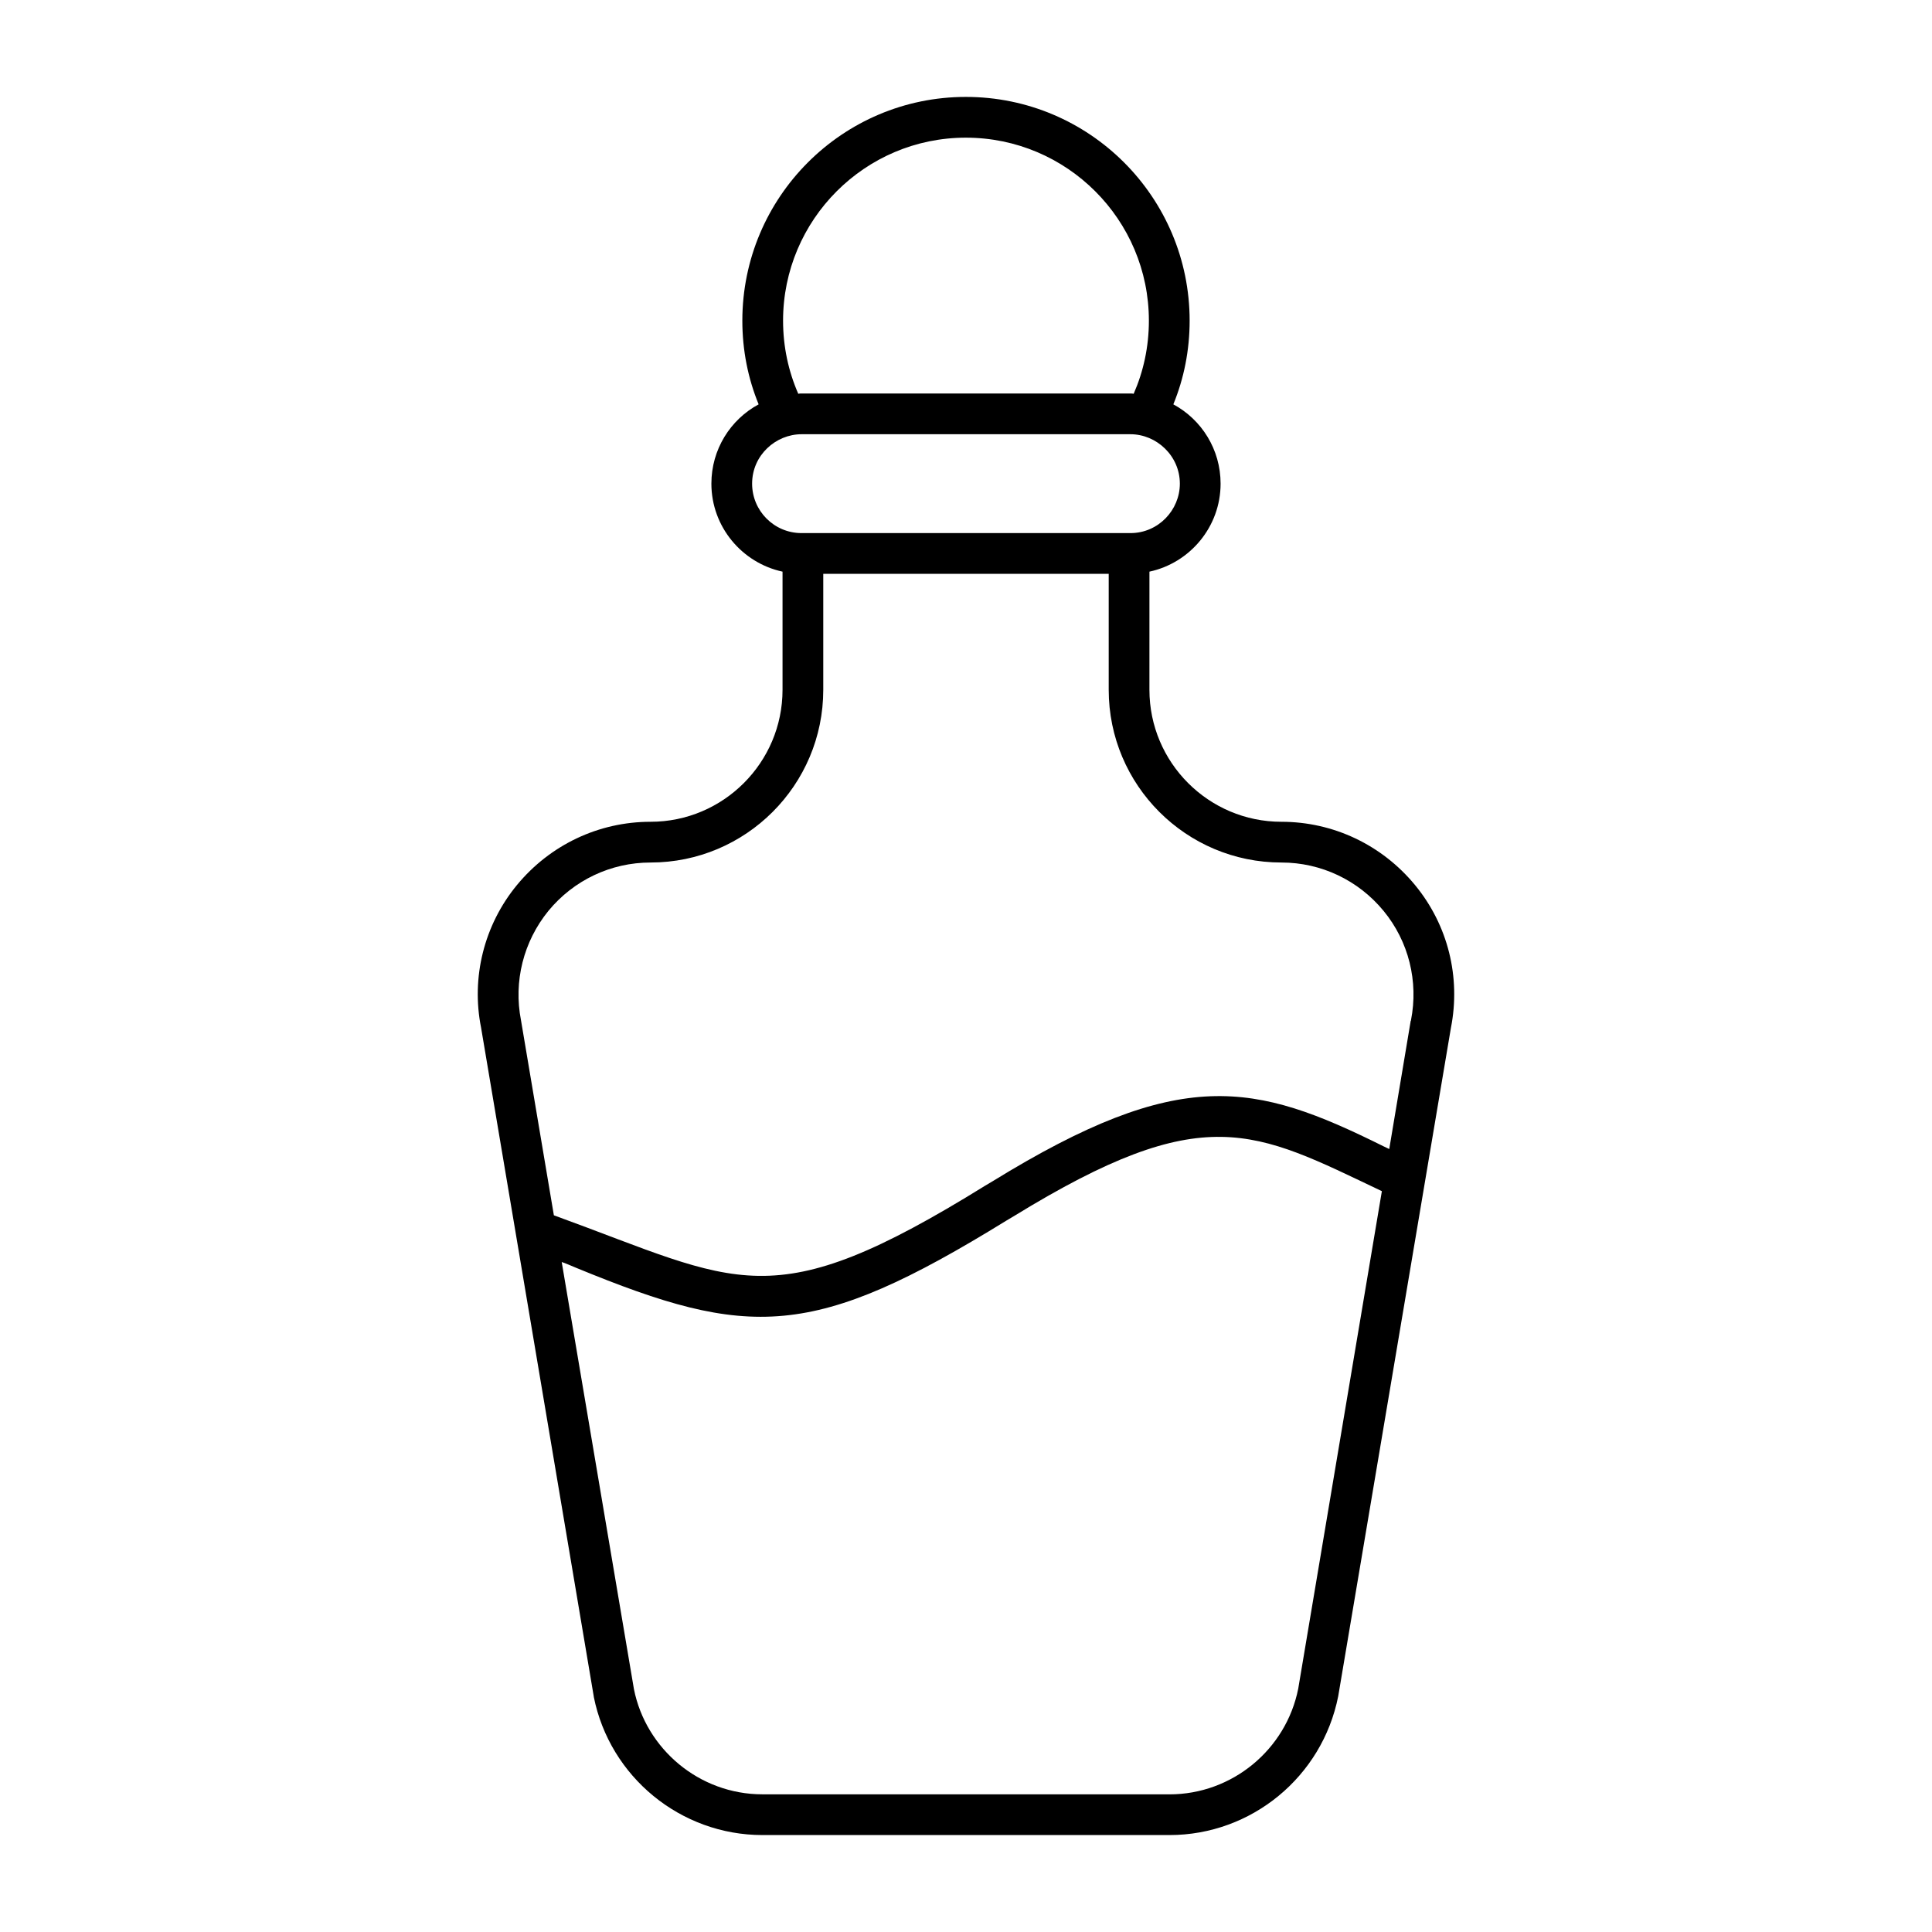
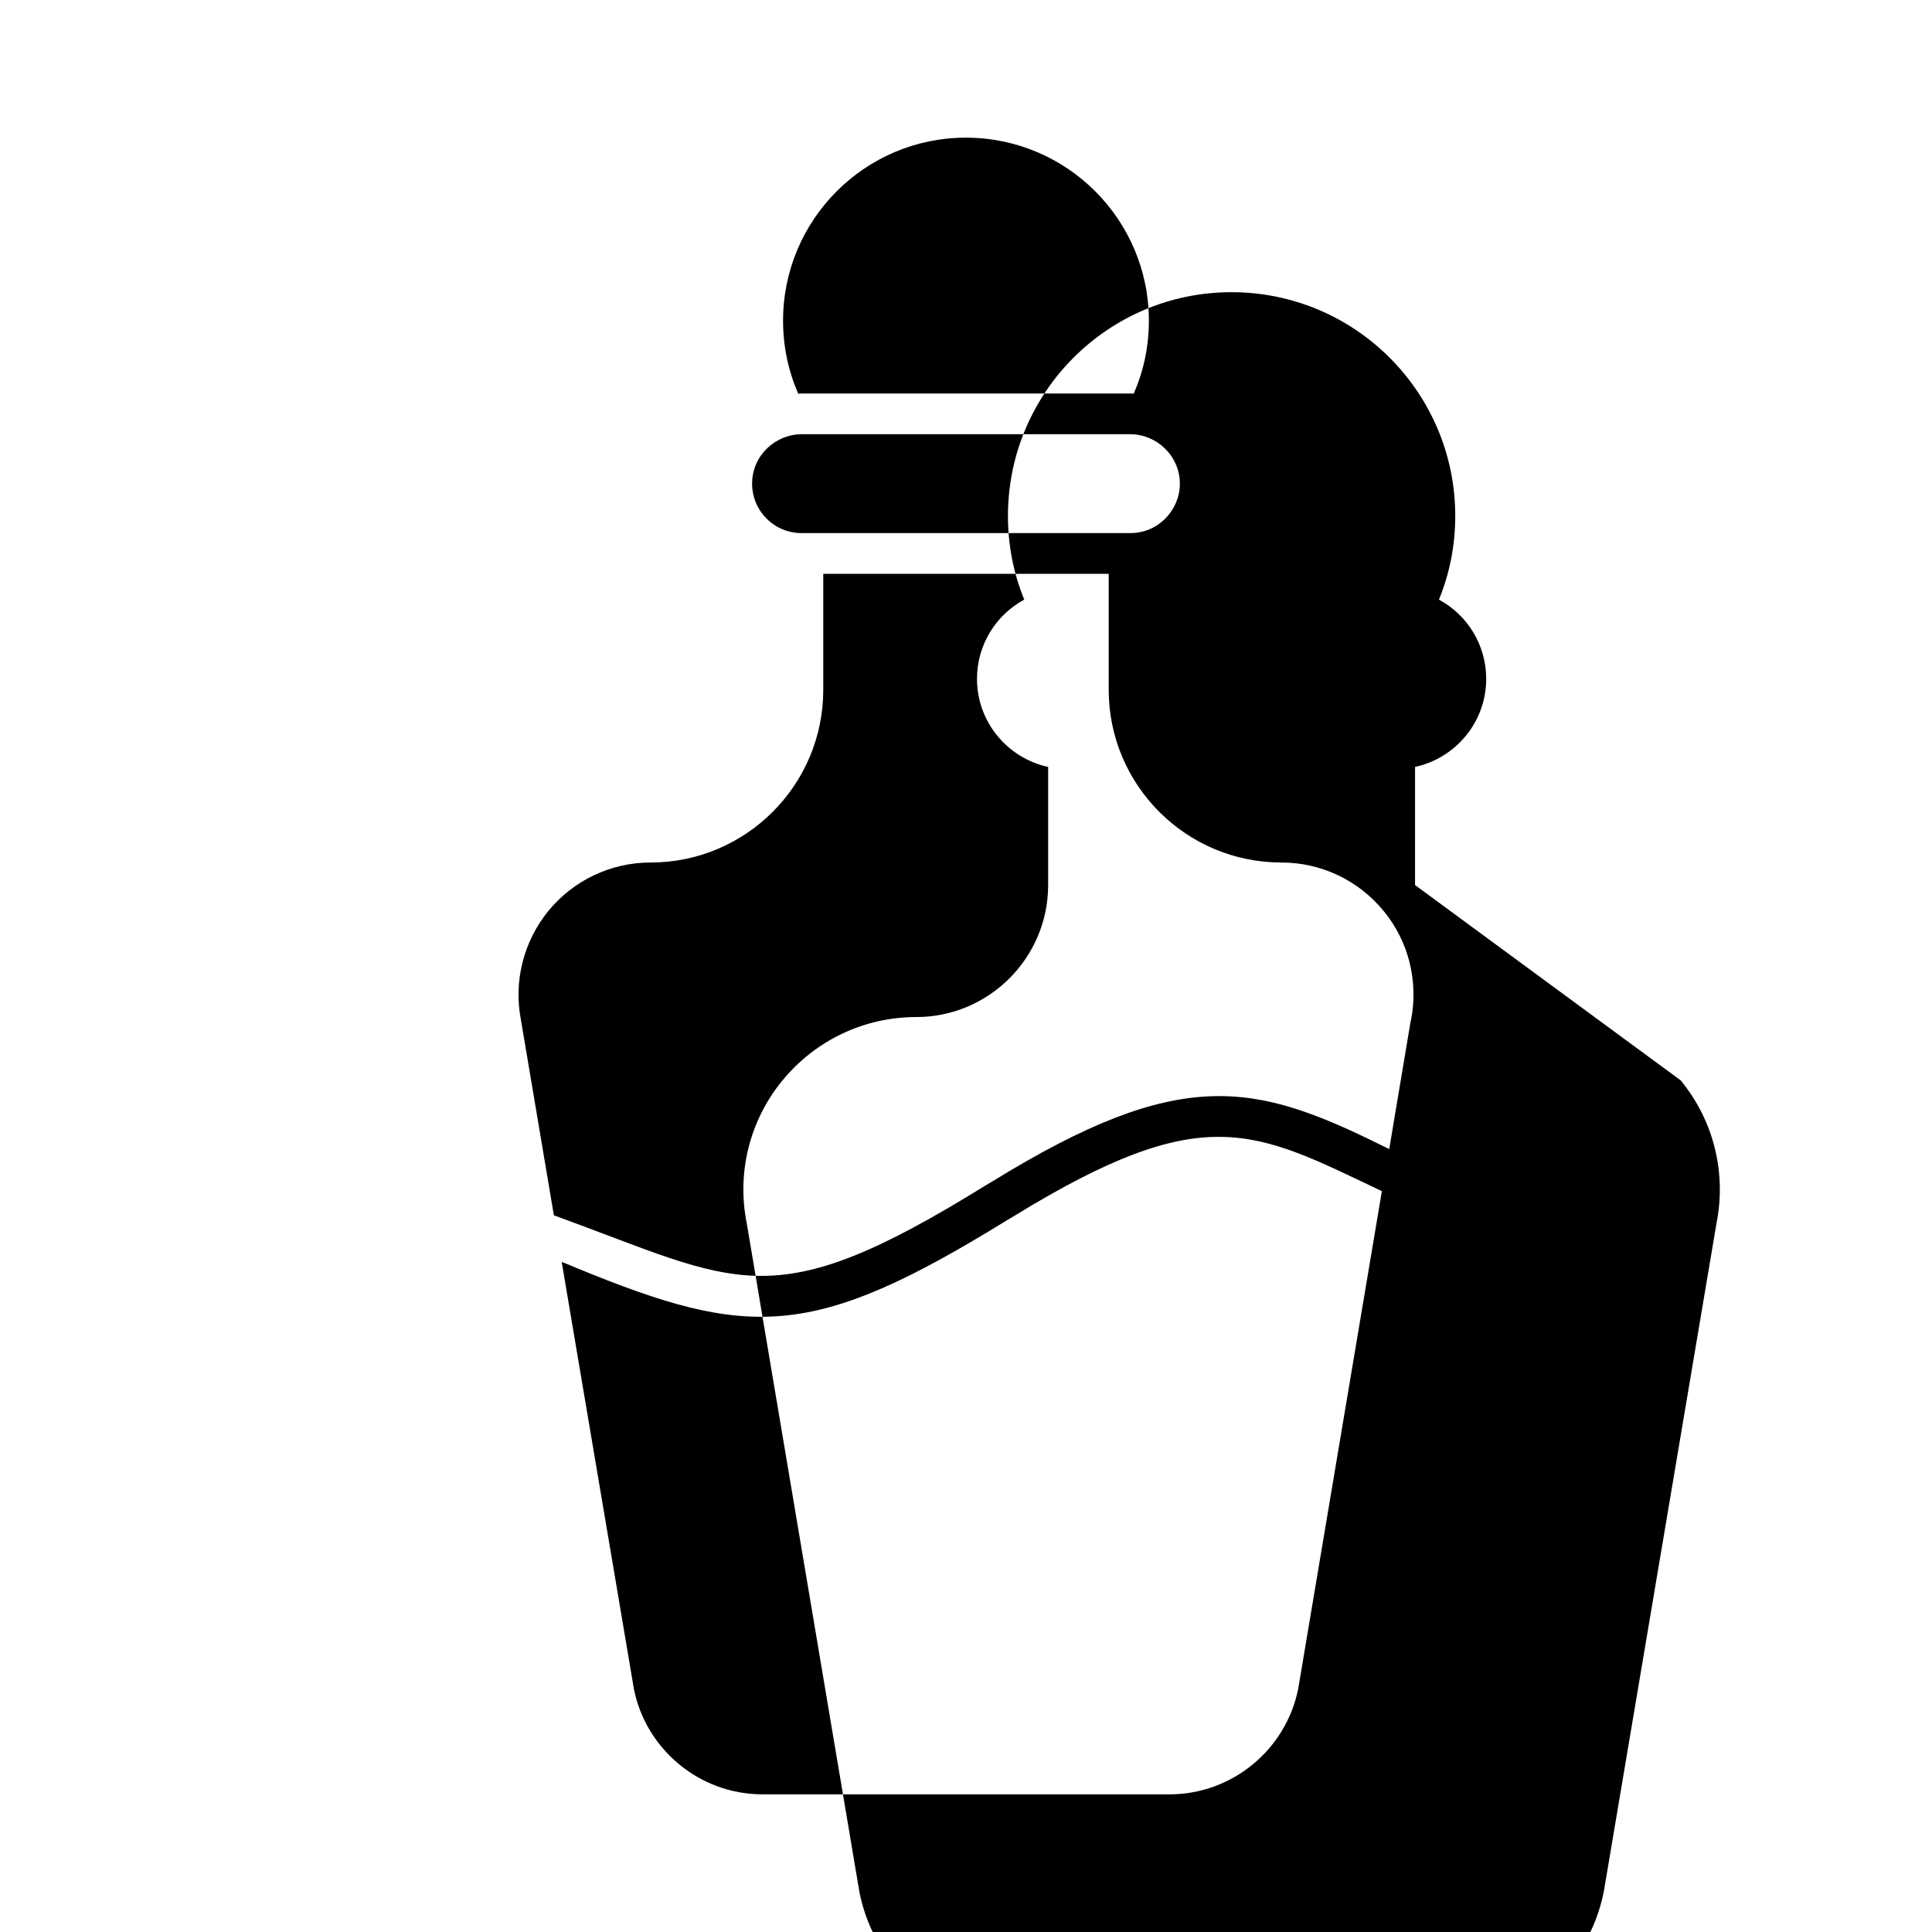
<svg xmlns="http://www.w3.org/2000/svg" fill="#000000" width="800px" height="800px" version="1.1" viewBox="144 144 512 512">
-   <path d="m519 378.55c-8.781-10.652-21.664-16.77-35.41-16.77-19.289 0-34.98-15.691-34.98-34.98l0.004-31.309c10.723-2.301 18.855-11.875 18.855-23.32 0-9.07-5.039-16.984-12.523-21.016 2.809-6.836 4.32-14.324 4.32-22.168 0-32.746-26.559-59.305-59.305-59.305-32.676 0-59.234 26.559-59.234 59.305 0 7.848 1.512 15.332 4.32 22.168-7.484 4.031-12.523 11.945-12.523 21.016 0 11.445 8.133 21.016 18.855 23.32v31.309c0 19.289-15.691 34.98-34.98 34.98-13.746 0-26.629 6.117-35.41 16.77-8.707 10.578-12.164 24.473-9.5 37.785 3.055 18.125-11.062-65.66 29.867 177.27v0.07c4.246 21.234 23.031 36.633 44.695 36.633h107.89c21.664 0 40.449-15.402 44.695-36.777 7.988-47.363 21.891-129.82 29.867-177.12 2.664-13.457-0.789-27.277-9.5-37.855zm-167.48-149.56c0-26.773 21.734-48.508 48.438-48.508 26.773 0 48.508 21.734 48.508 48.508 0 6.91-1.441 13.461-4.031 19.363-0.289-0.07-0.574-0.07-0.863-0.07h-87.16c-0.289 0-0.574 0-0.863 0.07-2.586-5.906-4.027-12.453-4.027-19.363zm-8.203 43.184c0-7.578 6.312-13.098 13.098-13.098h87.16c6.926 0 13.098 5.731 13.098 13.098 0 6.996-5.699 13.102-13.098 13.102h-87.16c-7.293-0.004-13.098-5.918-13.098-13.102zm110.62 347.34h-107.89c-16.746 0-30.875-12.016-34.043-27.852l-19.145-113.21c0.621 0.156 2.812 1.113 3.957 1.586 45.75 18.809 62.566 19.098 113.93-12.594l1.941-1.152c50.539-31.023 63.551-22.793 97.523-6.621l-22.168 131.86c-3.234 16.188-17.559 27.992-34.113 27.992zm56.715-171.73c-34.211-16.988-53.68-21.473-103.64 9.285l-1.941 1.152c-56.992 35.32-64.945 25.789-114.29 7.844l-8.711-51.676c-2.016-10.293 0.648-20.871 7.269-29.004 6.695-8.133 16.555-12.809 27.062-12.809 25.262 0 45.773-20.512 45.773-45.773v-30.73h75.645v30.73c0 25.262 20.512 45.773 45.773 45.773 10.508 0 20.367 4.68 27.062 12.809 6.695 8.133 9.285 18.715 7.269 29.004 0 0.07 0 0.145-0.07 0.145l-5.688 33.973c-0.504-0.219-1.008-0.508-1.512-0.723z" />
+   <path d="m519 378.55l0.004-31.309c10.723-2.301 18.855-11.875 18.855-23.32 0-9.07-5.039-16.984-12.523-21.016 2.809-6.836 4.32-14.324 4.32-22.168 0-32.746-26.559-59.305-59.305-59.305-32.676 0-59.234 26.559-59.234 59.305 0 7.848 1.512 15.332 4.32 22.168-7.484 4.031-12.523 11.945-12.523 21.016 0 11.445 8.133 21.016 18.855 23.32v31.309c0 19.289-15.691 34.98-34.98 34.98-13.746 0-26.629 6.117-35.41 16.77-8.707 10.578-12.164 24.473-9.5 37.785 3.055 18.125-11.062-65.66 29.867 177.27v0.07c4.246 21.234 23.031 36.633 44.695 36.633h107.89c21.664 0 40.449-15.402 44.695-36.777 7.988-47.363 21.891-129.82 29.867-177.12 2.664-13.457-0.789-27.277-9.5-37.855zm-167.48-149.56c0-26.773 21.734-48.508 48.438-48.508 26.773 0 48.508 21.734 48.508 48.508 0 6.91-1.441 13.461-4.031 19.363-0.289-0.07-0.574-0.07-0.863-0.07h-87.16c-0.289 0-0.574 0-0.863 0.07-2.586-5.906-4.027-12.453-4.027-19.363zm-8.203 43.184c0-7.578 6.312-13.098 13.098-13.098h87.16c6.926 0 13.098 5.731 13.098 13.098 0 6.996-5.699 13.102-13.098 13.102h-87.16c-7.293-0.004-13.098-5.918-13.098-13.102zm110.62 347.34h-107.89c-16.746 0-30.875-12.016-34.043-27.852l-19.145-113.21c0.621 0.156 2.812 1.113 3.957 1.586 45.75 18.809 62.566 19.098 113.93-12.594l1.941-1.152c50.539-31.023 63.551-22.793 97.523-6.621l-22.168 131.86c-3.234 16.188-17.559 27.992-34.113 27.992zm56.715-171.73c-34.211-16.988-53.68-21.473-103.64 9.285l-1.941 1.152c-56.992 35.32-64.945 25.789-114.29 7.844l-8.711-51.676c-2.016-10.293 0.648-20.871 7.269-29.004 6.695-8.133 16.555-12.809 27.062-12.809 25.262 0 45.773-20.512 45.773-45.773v-30.73h75.645v30.73c0 25.262 20.512 45.773 45.773 45.773 10.508 0 20.367 4.68 27.062 12.809 6.695 8.133 9.285 18.715 7.269 29.004 0 0.07 0 0.145-0.07 0.145l-5.688 33.973c-0.504-0.219-1.008-0.508-1.512-0.723z" />
</svg>